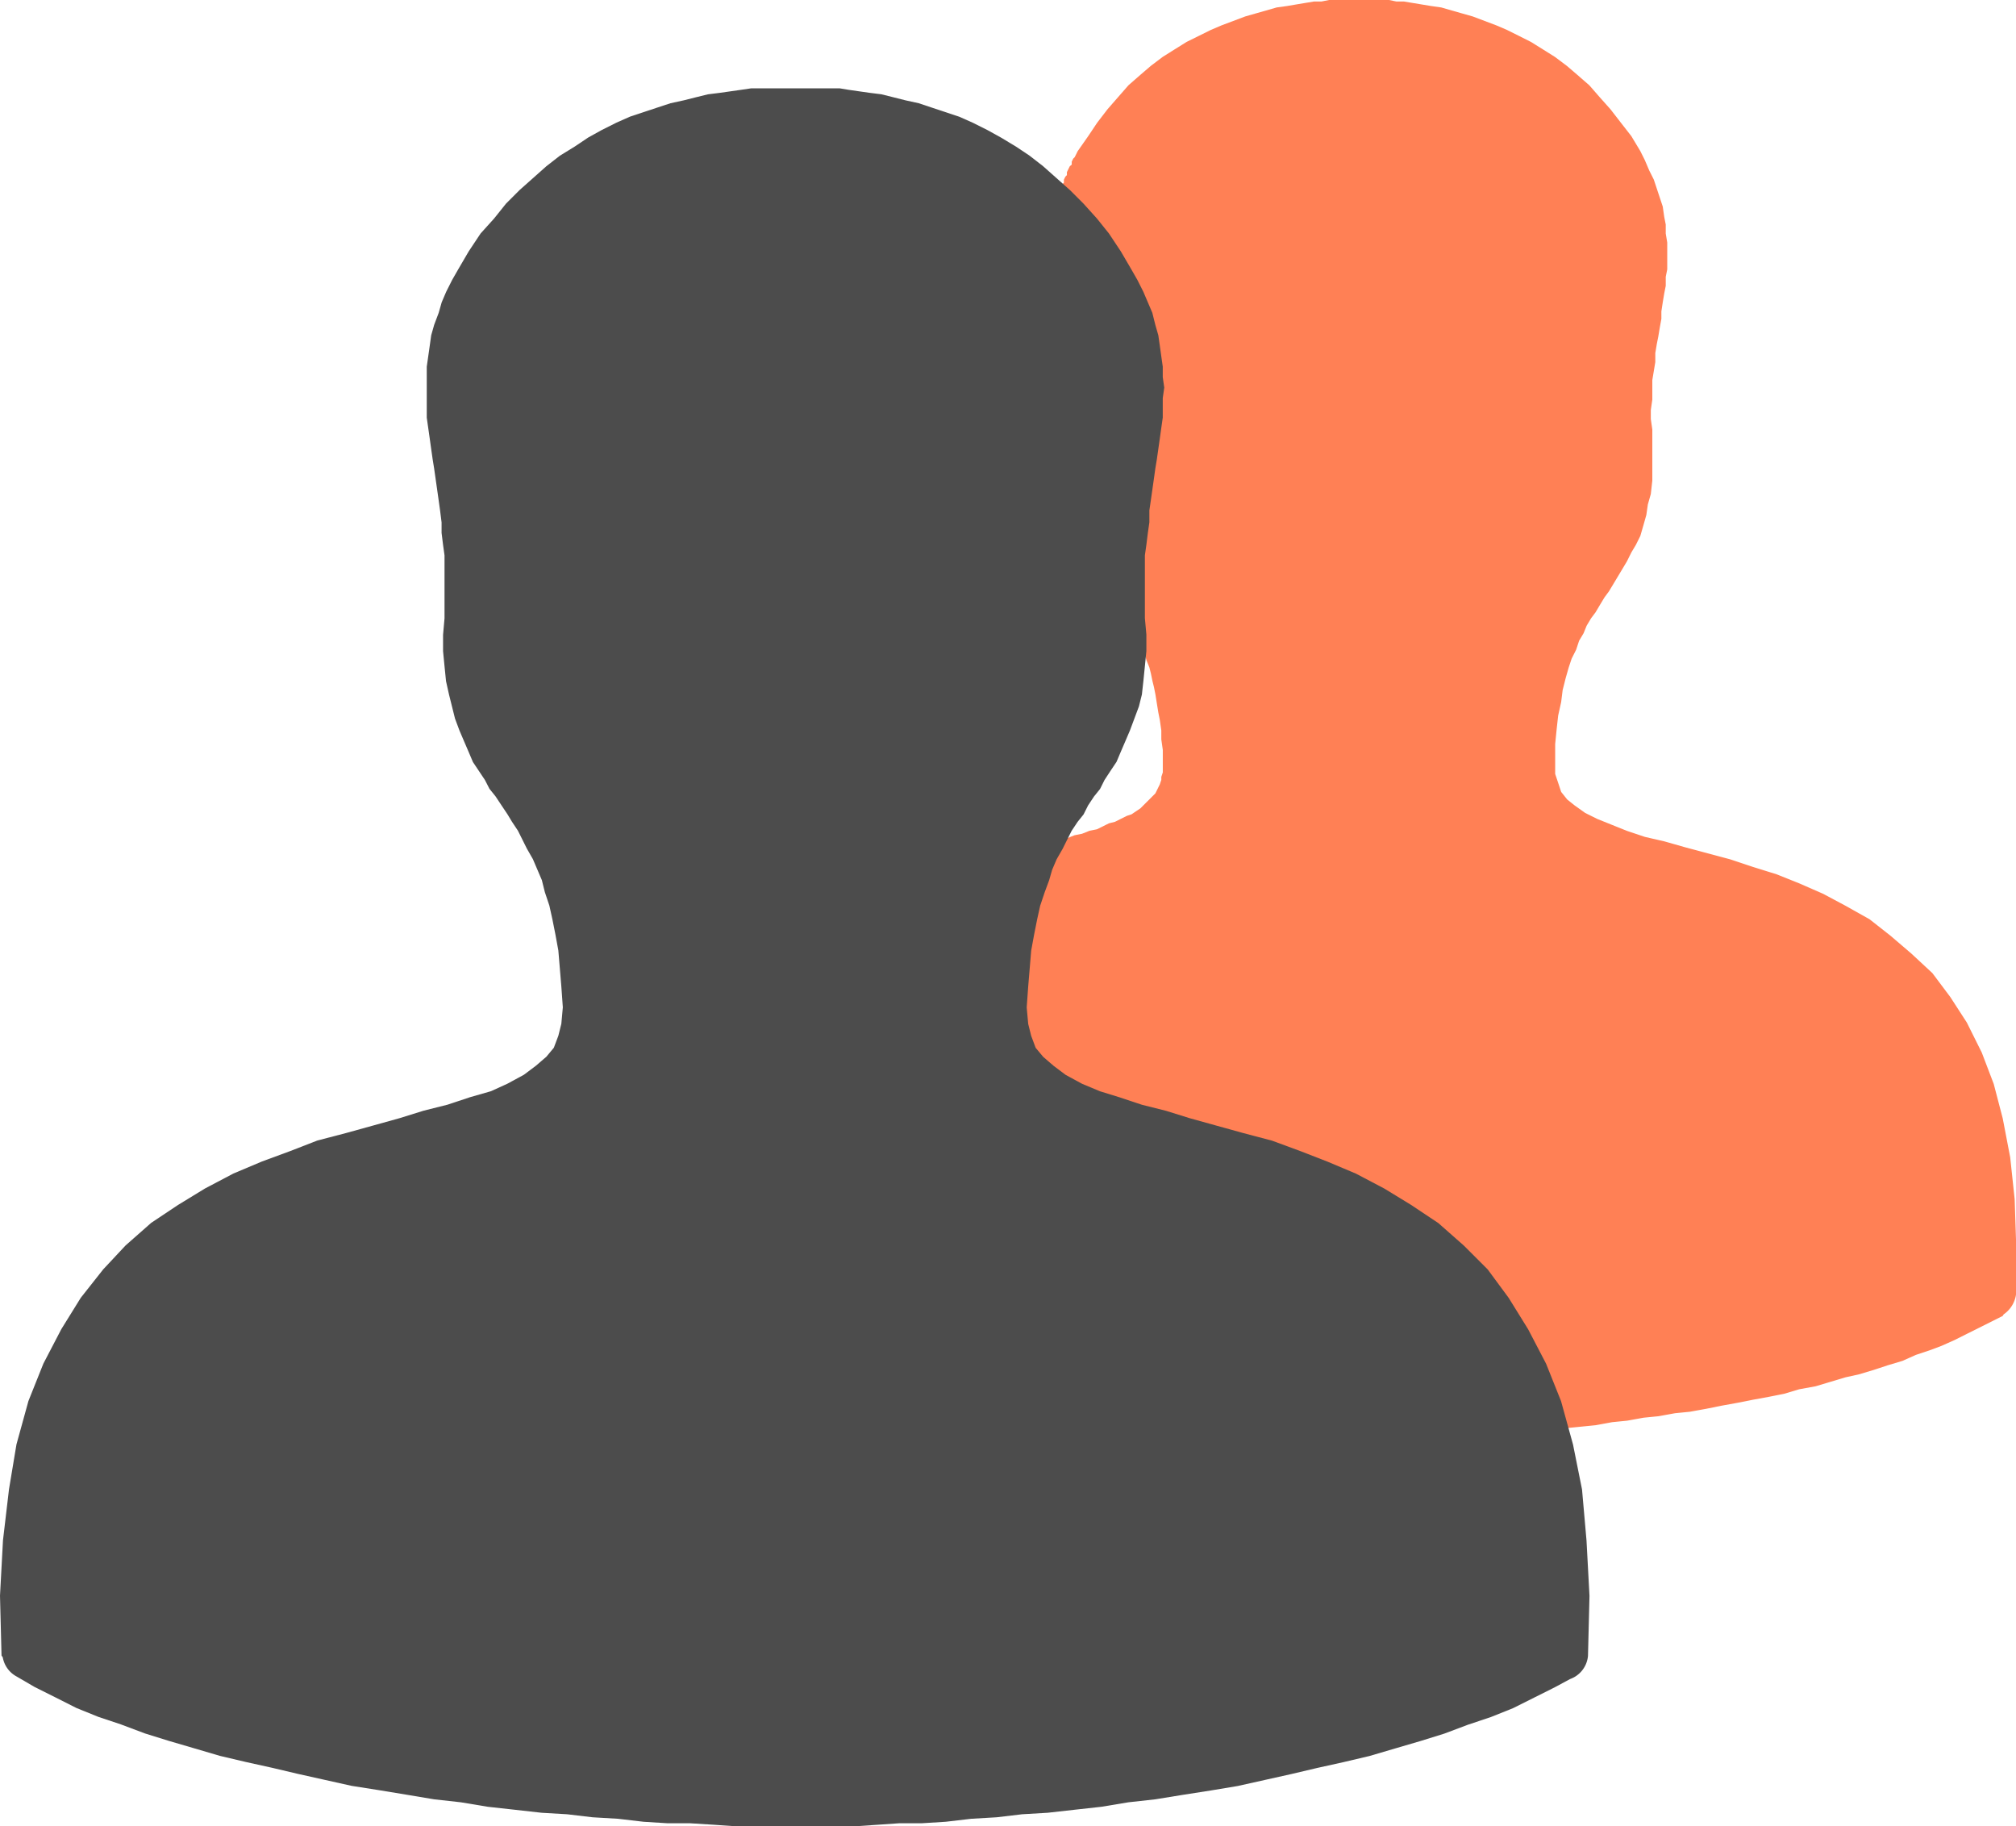
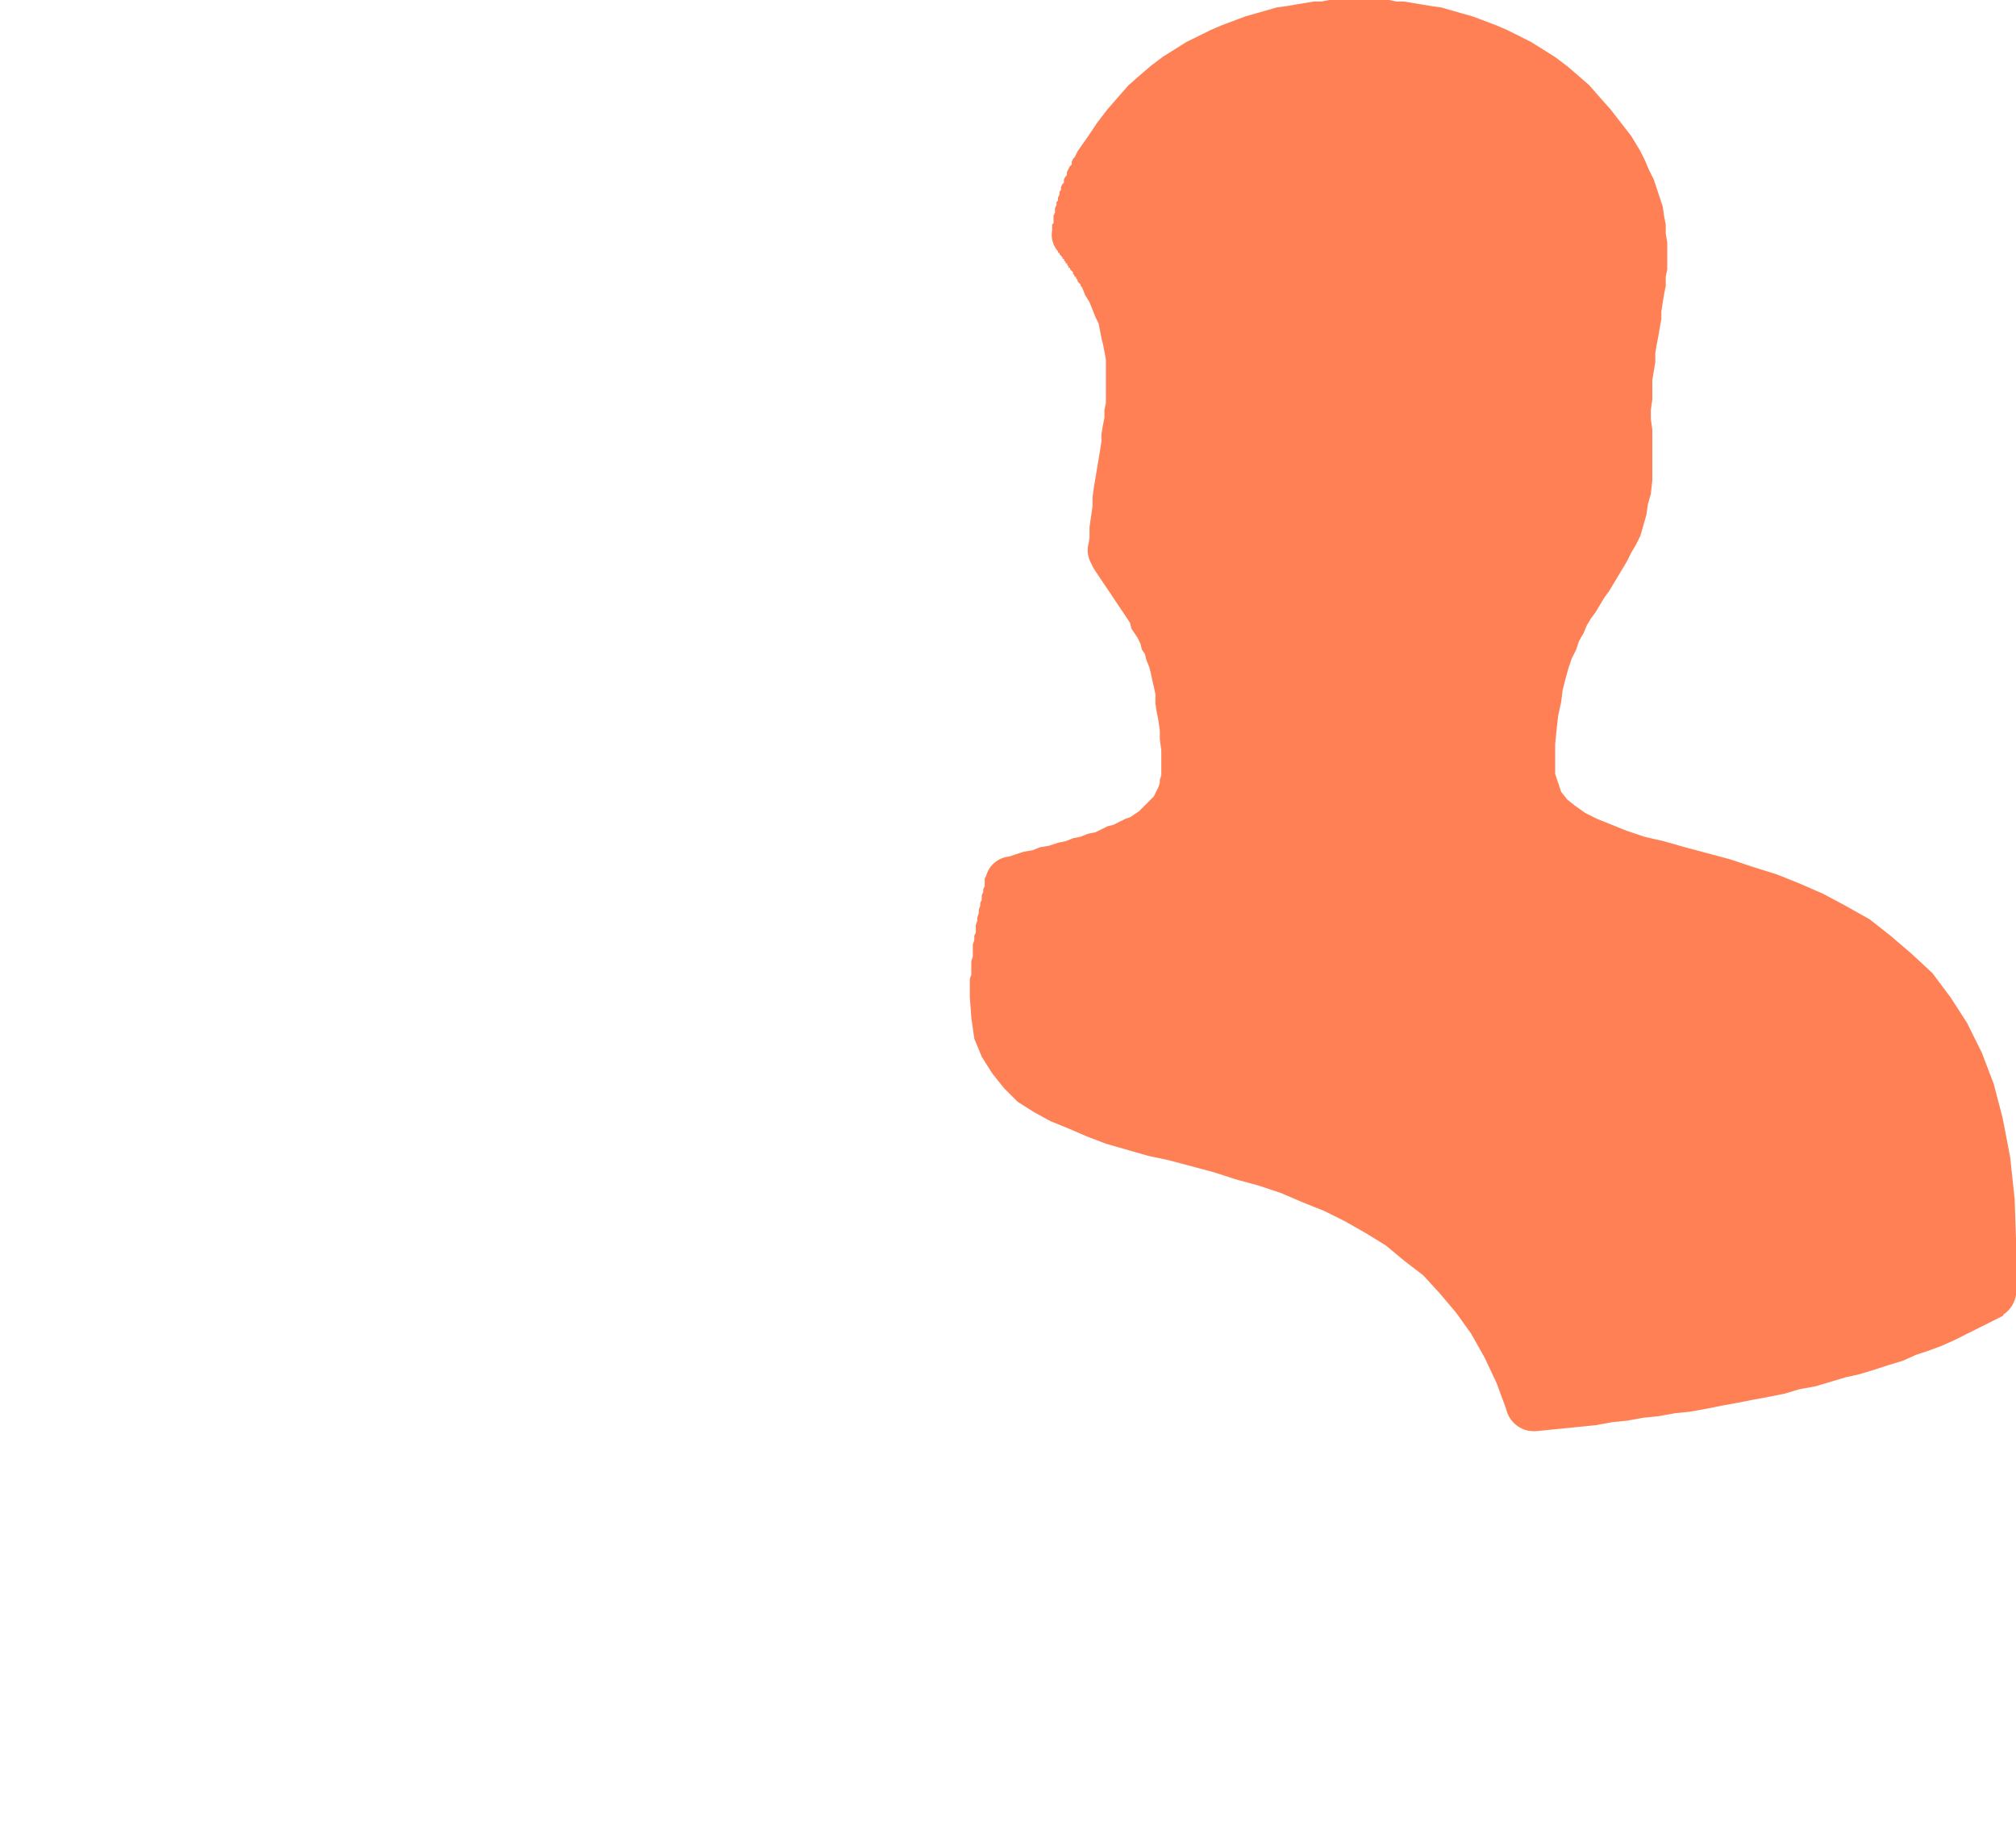
<svg xmlns="http://www.w3.org/2000/svg" viewBox="0 0 55.388 50.166">
  <g id="Сгруппировать_5360" data-name="Сгруппировать 5360" transform="translate(203.704 -692)">
-     <path id="Объединение_2" data-name="Объединение 2" d="M14.736,38.706l-.262-.711-.329-.7-.371-.658-.411-.575-.452-.535-.453-.494-.534-.41-.494-.411-.535-.329-.575-.328-.576-.288-.616-.247-.576-.247-.616-.206L7.32,32.4,6.7,32.2l-.616-.165-.617-.164-.575-.123-.576-.165-.576-.165-.535-.205L2.714,31,2.22,30.8l-.452-.247-.453-.287-.371-.37-.329-.411L.329,29.03l-.205-.494-.082-.575L0,27.386v-.494l.041-.123V26.4l.041-.123v-.329l.041-.123V25.7l.041-.082v-.205l.041-.124v-.082l.041-.123V25l.041-.122V24.8l.04-.082V24.59l.041-.083v-.082l.041-.083v-.123l.041-.082v-.083l.041-.082a.725.725,0,0,1,.629-.525l.152-.05.248-.083.247-.041.205-.082.247-.041.247-.083.206-.041.205-.082.206-.041.205-.082.205-.041.165-.082.165-.082.164-.041.165-.083.165-.082.123-.04.124-.083.122-.082.082-.082.083-.083.083-.082.082-.083.082-.082.041-.083.04-.082.041-.083.041-.123v-.082l.041-.123V20.6l-.041-.288v-.247l-.041-.288-.041-.205-.04-.247L5.1,19.08l-.041-.206-.041-.165L4.975,18.5l-.041-.164-.083-.206-.041-.164-.083-.123-.041-.165-.082-.165-.083-.123-.082-.123L4.4,17.105l-.082-.123-.082-.123-.083-.123-.082-.123-.083-.123-.082-.123-.082-.123-.083-.123L3.659,16l-.082-.123-.083-.124-.082-.122-.083-.165a.732.732,0,0,1-.06-.561l.02-.138v-.288l.041-.288.042-.287v-.248l.04-.287.041-.247.041-.247.041-.247.041-.247.04-.247v-.206l.041-.247.041-.205v-.206l.04-.205V9.869L3.7,9.663l-.041-.206-.041-.164-.04-.206-.041-.205-.082-.165-.082-.206-.083-.205L3.166,8.1l-.082-.206-.041-.041V7.813L3,7.772,2.96,7.73V7.689L2.92,7.648V7.607H2.878v-.04l-.041-.042V7.484L2.8,7.442,2.755,7.4V7.36H2.714V7.319l-.04-.041v-.04H2.632V7.2L2.59,7.155V7.114H2.549V7.072l-.04-.041L2.467,6.99V6.949H2.426V6.908a.683.683,0,0,1-.164-.586V6.168L2.3,6.126V5.921l.04-.082V5.715l.041-.082V5.551l.041-.041V5.428l.041-.083V5.263l.041-.041V5.14l.04-.082.041-.041V4.934l.041-.082.041-.041V4.729l.04-.082.041-.083L2.8,4.523V4.441l.04-.082.041-.041.041-.082.041-.083.288-.411.247-.37L3.784,3l.287-.329.288-.329.328-.287.288-.247L5.3,1.562l.328-.206.329-.205L6.291.986,6.62.823,6.908.7,7.237.576,7.566.452,7.853.37,8.141.288,8.429.205,8.717.165,8.964.123,9.211.082,9.457.041h.206L9.869,0h1.645l.205.041h.206l.246.041.248.041.247.041.288.041.287.083.288.082.289.082.328.124L14.474.7l.288.124.329.164.328.165.329.205.328.206.329.247.288.247.329.287.287.329L17.6,3l.287.37.288.37.247.411-1.016.572,1.016-.572.123.247.123.288.124.247.082.247.082.247.082.247.041.287.041.206v.247l.041.247V7.4l-.041.205v.247l-.041.206-.041.247L19,8.553v.205L18.956,9l-.041.247-.041.205-.041.247v.248l-.041.247-.041.247v.535l-.041.287v.248l.041.288v.328l-1.054.058,1.054-.058V13.2l-.041.37-.082.288-.041.288-.082.288-.083.287-.123.247-.123.206-.123.247-.123.206-.123.205-.123.205-.124.206-.122.165-.124.205-.122.206-.123.164-.123.206-.083.205-.123.206-.082.247-.124.247-.082.247-.082.288-.083.329-.041.329-.082.37-.041.37-.041.411v.493l-.767-.042.767.042v.329l.083.247.082.247.164.206.206.165.288.205.329.164.41.165.411.165.493.165.535.123.576.164.617.165.617.165.617.206.658.205.617.247.659.288.616.329.659.37.575.452.576.493.576.535.493.658.453.7.41.823.329.863.247.946.205,1.069.123,1.152.041,1.233v1.357a.8.8,0,0,1-.344.574l-.025.042-.012-.019.012.019-.329.165-.329.165-.329.164-.329.165-.37.165-.329.123-.37.123-.37.165-.411.123-.371.123-.41.123-.371.082-.41.123-.411.123-.453.083-.41.123-.411.082-.453.083-.412.082-.452.082-.41.083-.453.082-.411.041-.452.082-.411.041-.453.082-.411.041-.452.083-.412.041-.41.041-.411.041-.411.041a.7.7,0,0,1-.07,0A.777.777,0,0,1,14.736,38.706ZM1.3,24.533l-.092-.357ZM2.262,6.374ZM0,27.386ZM10.733,0h.041Z" transform="translate(-177.059 692)" fill="#ff8055" />
-     <path id="Объединение_1" data-name="Объединение 1" d="M22.9,47.74H20.19l-.576-.041-.658-.041h-.617l-.658-.041-.7-.082-.7-.041-.7-.083-.7-.041-.74-.083-.741-.082-.74-.123L11.924,47l-.74-.124-.74-.122-.781-.123-.741-.165-.74-.165-.7-.165-.741-.164-.7-.165-.7-.206-.7-.205-.659-.205-.657-.247-.617-.206L2.1,44.492,1.522,44.2l-.576-.288-.494-.288A.741.741,0,0,1,.076,43.1l-.034-.048L0,41.407l.082-1.522.165-1.4.205-1.233.329-1.193.411-1.028.493-.946.535-.863.617-.781.616-.658.7-.617.741-.494.74-.452.781-.411.781-.329.781-.288.741-.288L9.5,28.7l.74-.205.741-.206.658-.205.657-.165.617-.205.576-.165.452-.206.453-.246.329-.247.288-.248.205-.247.124-.329.082-.328.041-.453-.041-.575-.041-.493-.041-.494-.083-.452-.082-.411-.082-.37-.124-.37-.082-.329-.123-.288-.123-.288-.165-.288-.123-.247-.123-.246-.164-.247-.124-.205-.165-.247-.164-.247-.165-.205L13.323,19l-.165-.247-.165-.247-.122-.288-.124-.288-.123-.288-.123-.329-.082-.329-.082-.328-.083-.371-.041-.41-.04-.411v-.453l.04-.452V12.83l-.04-.288-.041-.329v-.288l-.041-.328-.04-.287-.041-.289-.041-.288-.041-.288-.04-.247-.041-.287-.04-.288-.041-.288-.041-.288v-1.4l.041-.288.041-.288.04-.287.082-.288.124-.329.082-.288.123-.288.165-.328.165-.288.288-.493.328-.494.37-.41.329-.411.37-.37.37-.329.37-.329.37-.288L15.79,1.6l.37-.248.37-.205.411-.206.371-.164.37-.123.371-.123L18.421.41l.37-.081.329-.083L19.45.165l.329-.041.288-.041.288-.041L20.642,0h2.425l.247.041L23.6.082l.288.041.328.041.329.082.329.083.37.081.37.124.37.123.37.123.37.164.411.206.37.205.412.248.369.247.371.288.37.329.37.329.37.37.371.411.329.41.328.494.288.493-.528.307.528-.307.165.288.165.328.123.288.123.288.082.329.083.288.041.287.04.288.041.288v.288l.041.287-.041.288v.535l-.041.288-.04.288-.041.288-.041.287-.041.247-.04.288-.041.288-.041.289-.042.287v.328l-.041.288-.041.329-.041.288v1.727l-.635.035.635-.035.041.452v.453l-.041.411-.041.41-.041.371-.082.328-.123.329-.123.329-.123.288-.124.288-.122.288-.165.247L30.346,19l-.123.247-.165.205-.164.247-.124.247-.164.205-.165.247-.123.246-.123.247-.165.288-.123.288-.083.288-.122.329-.124.37-.082.37-.082.411-.083.452-.041.494-.041.493-.041.575L27.2,25.219l1.008.028.041.453.082.328.123.329.206.247.288.248.328.247.453.246.493.206.535.165.616.205.658.165.658.205.741.206.74.205.781.206.781.288.741.288.781.329.781.411.74.452.741.494.7.617.658.658.576.781.535.863.493.946.411,1.028.329,1.193.247,1.233.123,1.4.082,1.522-.041,1.645a.747.747,0,0,1-.493.641l-.412.222-.575.288-.576.288-.616.247-.617.206-.657.247-.659.205-.7.205-.7.206-.7.165-.74.164-.7.165-.74.165-.741.165-.74.123-.781.122L31.744,47l-.74.082-.74.123-.741.082-.74.083-.7.041-.7.083-.7.041-.7.082-.658.041h-.617L24.1,47.7l-.617.041ZM21.875,0h.041Z" transform="translate(-203.704 694.426)" fill="#4c4c4c" />
+     <path id="Объединение_2" data-name="Объединение 2" d="M14.736,38.706l-.262-.711-.329-.7-.371-.658-.411-.575-.452-.535-.453-.494-.534-.41-.494-.411-.535-.329-.575-.328-.576-.288-.616-.247-.576-.247-.616-.206L7.32,32.4,6.7,32.2l-.616-.165-.617-.164-.575-.123-.576-.165-.576-.165-.535-.205L2.714,31,2.22,30.8l-.452-.247-.453-.287-.371-.37-.329-.411L.329,29.03l-.205-.494-.082-.575L0,27.386v-.494l.041-.123V26.4l.041-.123v-.329l.041-.123V25.7l.041-.082v-.205l.041-.124v-.082l.041-.123V25l.041-.122V24.8l.04-.082V24.59l.041-.083v-.082l.041-.083v-.123v-.083l.041-.082a.725.725,0,0,1,.629-.525l.152-.05.248-.083.247-.041.205-.082.247-.041.247-.083.206-.041.205-.082.206-.041.205-.082.205-.041.165-.082.165-.082.164-.041.165-.083.165-.082.123-.04.124-.083.122-.082.082-.082.083-.083.083-.082.082-.083.082-.082.041-.083.04-.082.041-.083.041-.123v-.082l.041-.123V20.6l-.041-.288v-.247l-.041-.288-.041-.205-.04-.247L5.1,19.08l-.041-.206-.041-.165L4.975,18.5l-.041-.164-.083-.206-.041-.164-.083-.123-.041-.165-.082-.165-.083-.123-.082-.123L4.4,17.105l-.082-.123-.082-.123-.083-.123-.082-.123-.083-.123-.082-.123-.082-.123-.083-.123L3.659,16l-.082-.123-.083-.124-.082-.122-.083-.165a.732.732,0,0,1-.06-.561l.02-.138v-.288l.041-.288.042-.287v-.248l.04-.287.041-.247.041-.247.041-.247.041-.247.04-.247v-.206l.041-.247.041-.205v-.206l.04-.205V9.869L3.7,9.663l-.041-.206-.041-.164-.04-.206-.041-.205-.082-.165-.082-.206-.083-.205L3.166,8.1l-.082-.206-.041-.041V7.813L3,7.772,2.96,7.73V7.689L2.92,7.648V7.607H2.878v-.04l-.041-.042V7.484L2.8,7.442,2.755,7.4V7.36H2.714V7.319l-.04-.041v-.04H2.632V7.2L2.59,7.155V7.114H2.549V7.072l-.04-.041L2.467,6.99V6.949H2.426V6.908a.683.683,0,0,1-.164-.586V6.168L2.3,6.126V5.921l.04-.082V5.715l.041-.082V5.551l.041-.041V5.428l.041-.083V5.263l.041-.041V5.14l.04-.082.041-.041V4.934l.041-.082.041-.041V4.729l.04-.082.041-.083L2.8,4.523V4.441l.04-.082.041-.041.041-.082.041-.083.288-.411.247-.37L3.784,3l.287-.329.288-.329.328-.287.288-.247L5.3,1.562l.328-.206.329-.205L6.291.986,6.62.823,6.908.7,7.237.576,7.566.452,7.853.37,8.141.288,8.429.205,8.717.165,8.964.123,9.211.082,9.457.041h.206L9.869,0h1.645l.205.041h.206l.246.041.248.041.247.041.288.041.287.083.288.082.289.082.328.124L14.474.7l.288.124.329.164.328.165.329.205.328.206.329.247.288.247.329.287.287.329L17.6,3l.287.37.288.37.247.411-1.016.572,1.016-.572.123.247.123.288.124.247.082.247.082.247.082.247.041.287.041.206v.247l.041.247V7.4l-.041.205v.247l-.041.206-.041.247L19,8.553v.205L18.956,9l-.041.247-.041.205-.041.247v.248l-.041.247-.041.247v.535l-.041.287v.248l.041.288v.328l-1.054.058,1.054-.058V13.2l-.041.37-.082.288-.041.288-.082.288-.083.287-.123.247-.123.206-.123.247-.123.206-.123.205-.123.205-.124.206-.122.165-.124.205-.122.206-.123.164-.123.206-.083.205-.123.206-.082.247-.124.247-.082.247-.082.288-.083.329-.041.329-.082.37-.041.37-.041.411v.493l-.767-.042.767.042v.329l.083.247.082.247.164.206.206.165.288.205.329.164.41.165.411.165.493.165.535.123.576.164.617.165.617.165.617.206.658.205.617.247.659.288.616.329.659.37.575.452.576.493.576.535.493.658.453.7.41.823.329.863.247.946.205,1.069.123,1.152.041,1.233v1.357a.8.8,0,0,1-.344.574l-.025.042-.012-.019.012.019-.329.165-.329.165-.329.164-.329.165-.37.165-.329.123-.37.123-.37.165-.411.123-.371.123-.41.123-.371.082-.41.123-.411.123-.453.083-.41.123-.411.082-.453.083-.412.082-.452.082-.41.083-.453.082-.411.041-.452.082-.411.041-.453.082-.411.041-.452.083-.412.041-.41.041-.411.041-.411.041a.7.7,0,0,1-.07,0A.777.777,0,0,1,14.736,38.706ZM1.3,24.533l-.092-.357ZM2.262,6.374ZM0,27.386ZM10.733,0h.041Z" transform="translate(-177.059 692)" fill="#ff8055" />
  </g>
</svg>